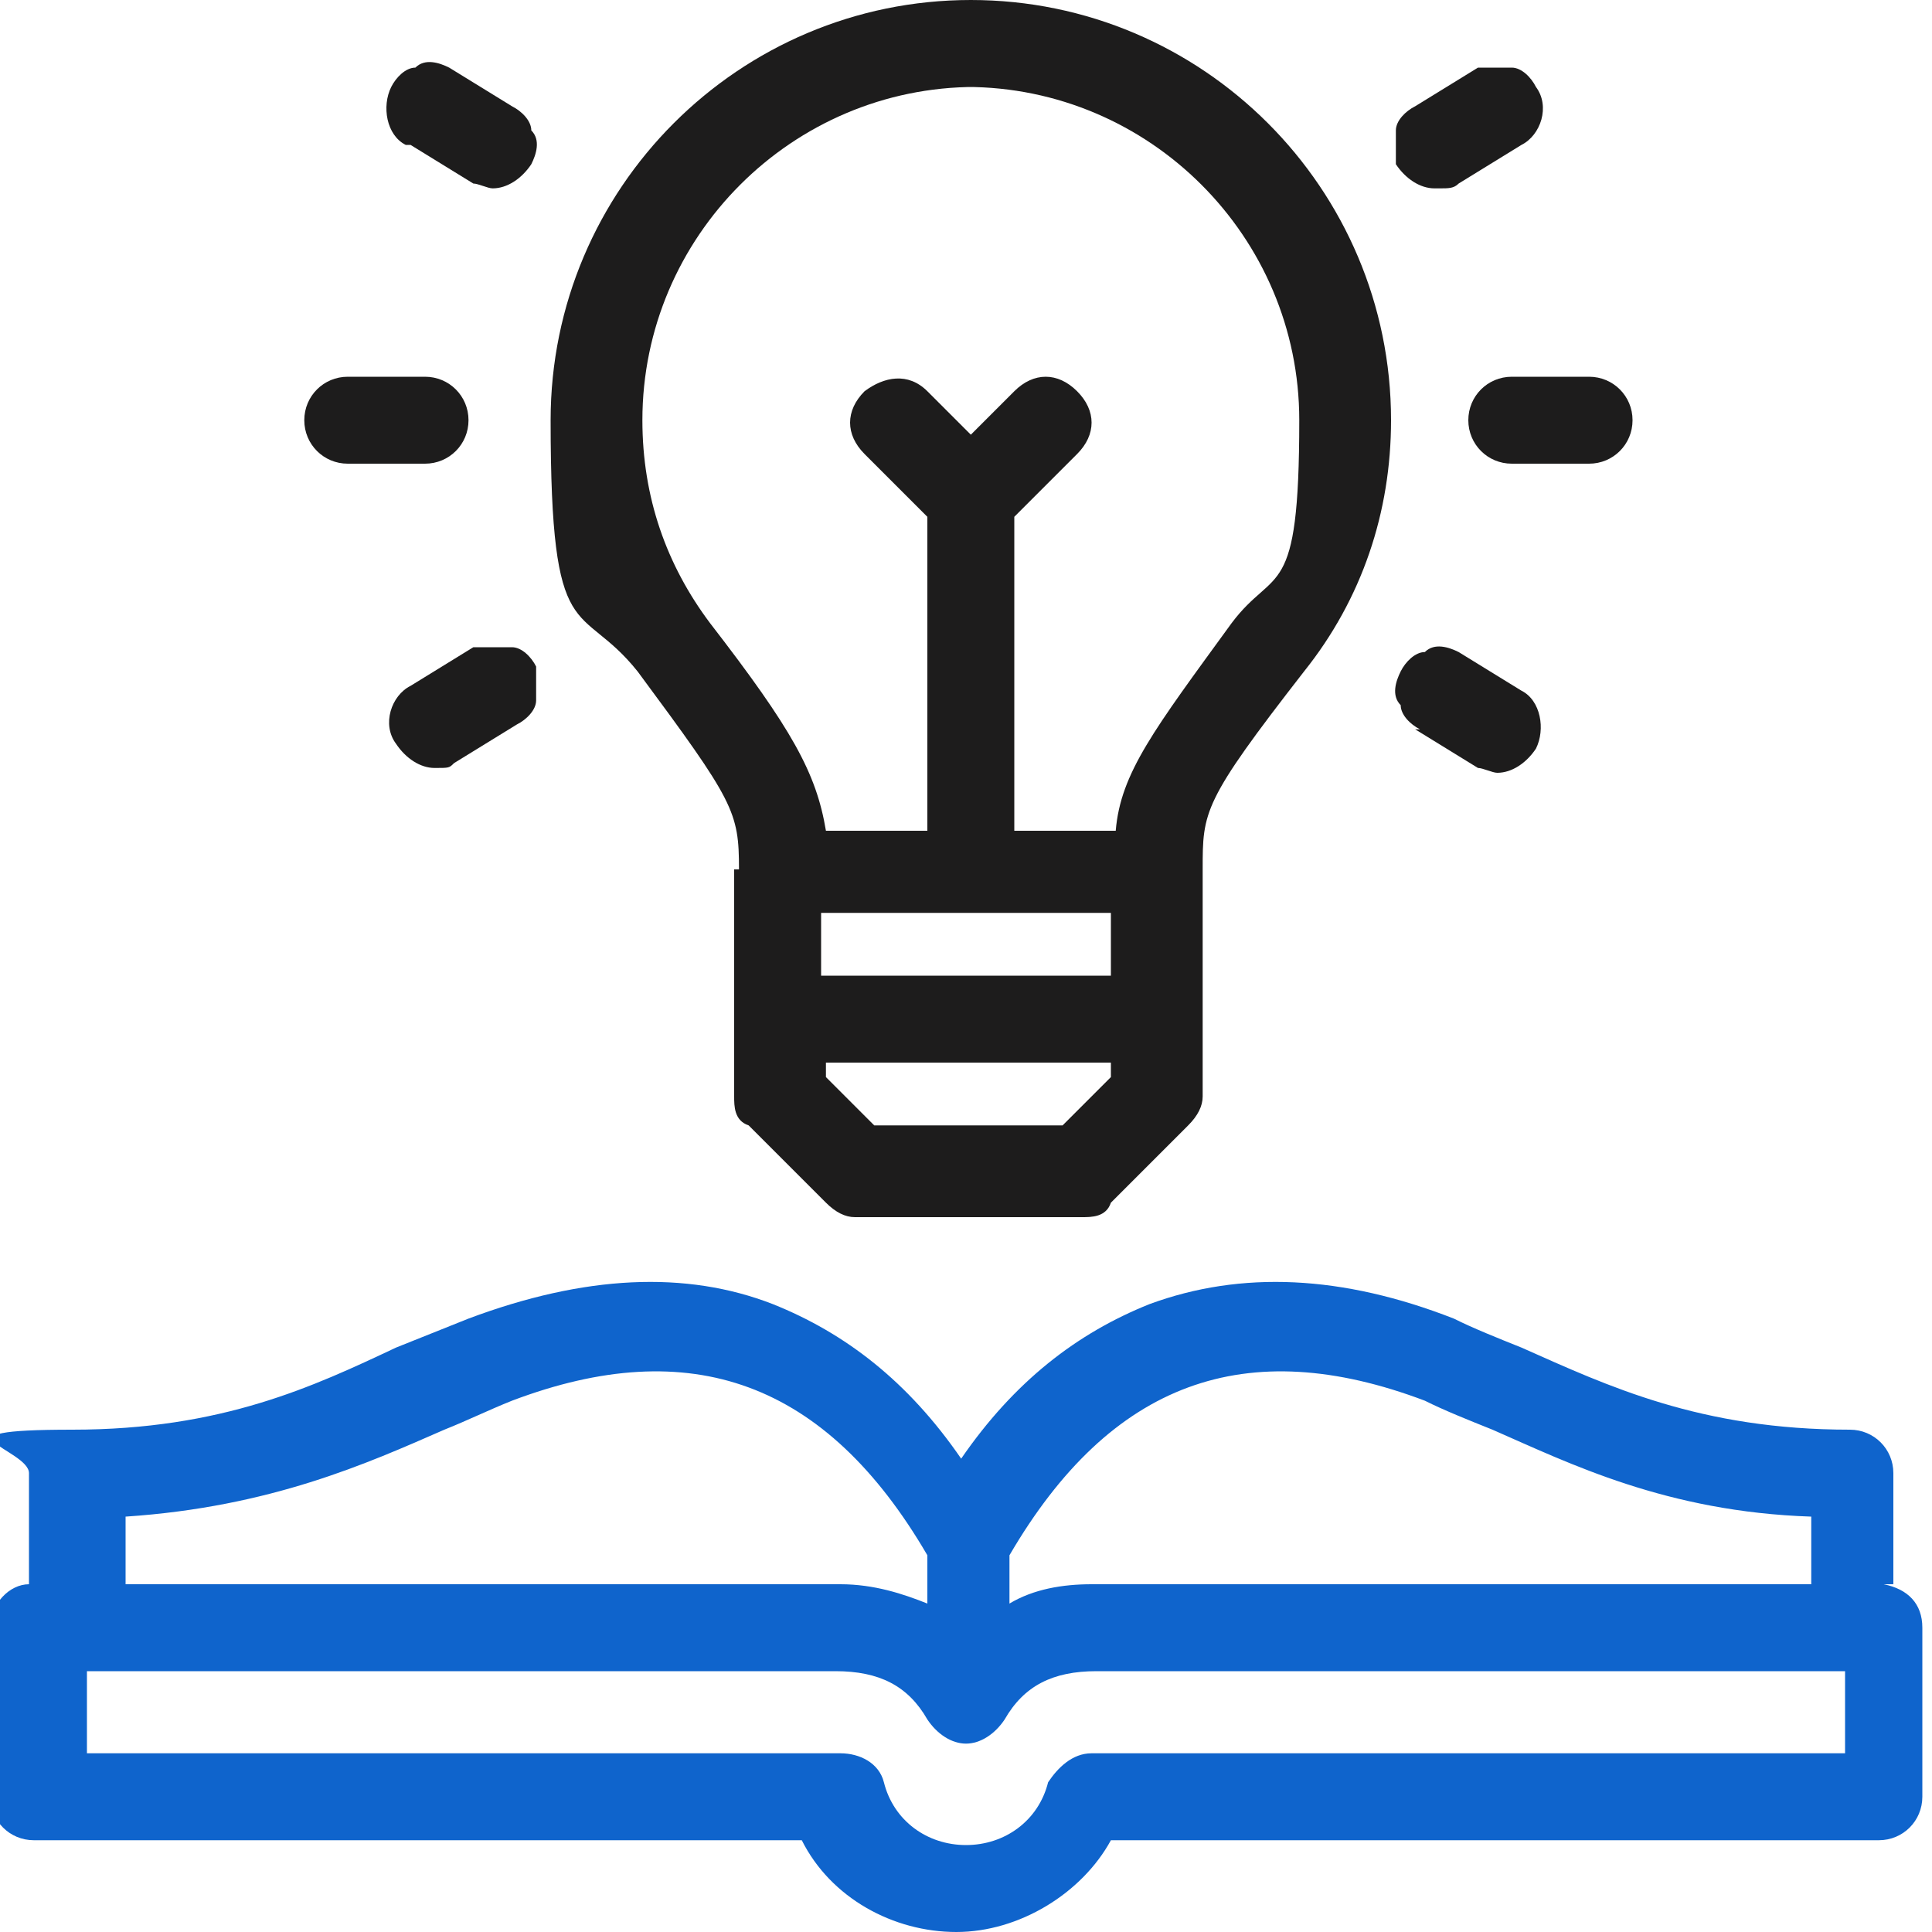
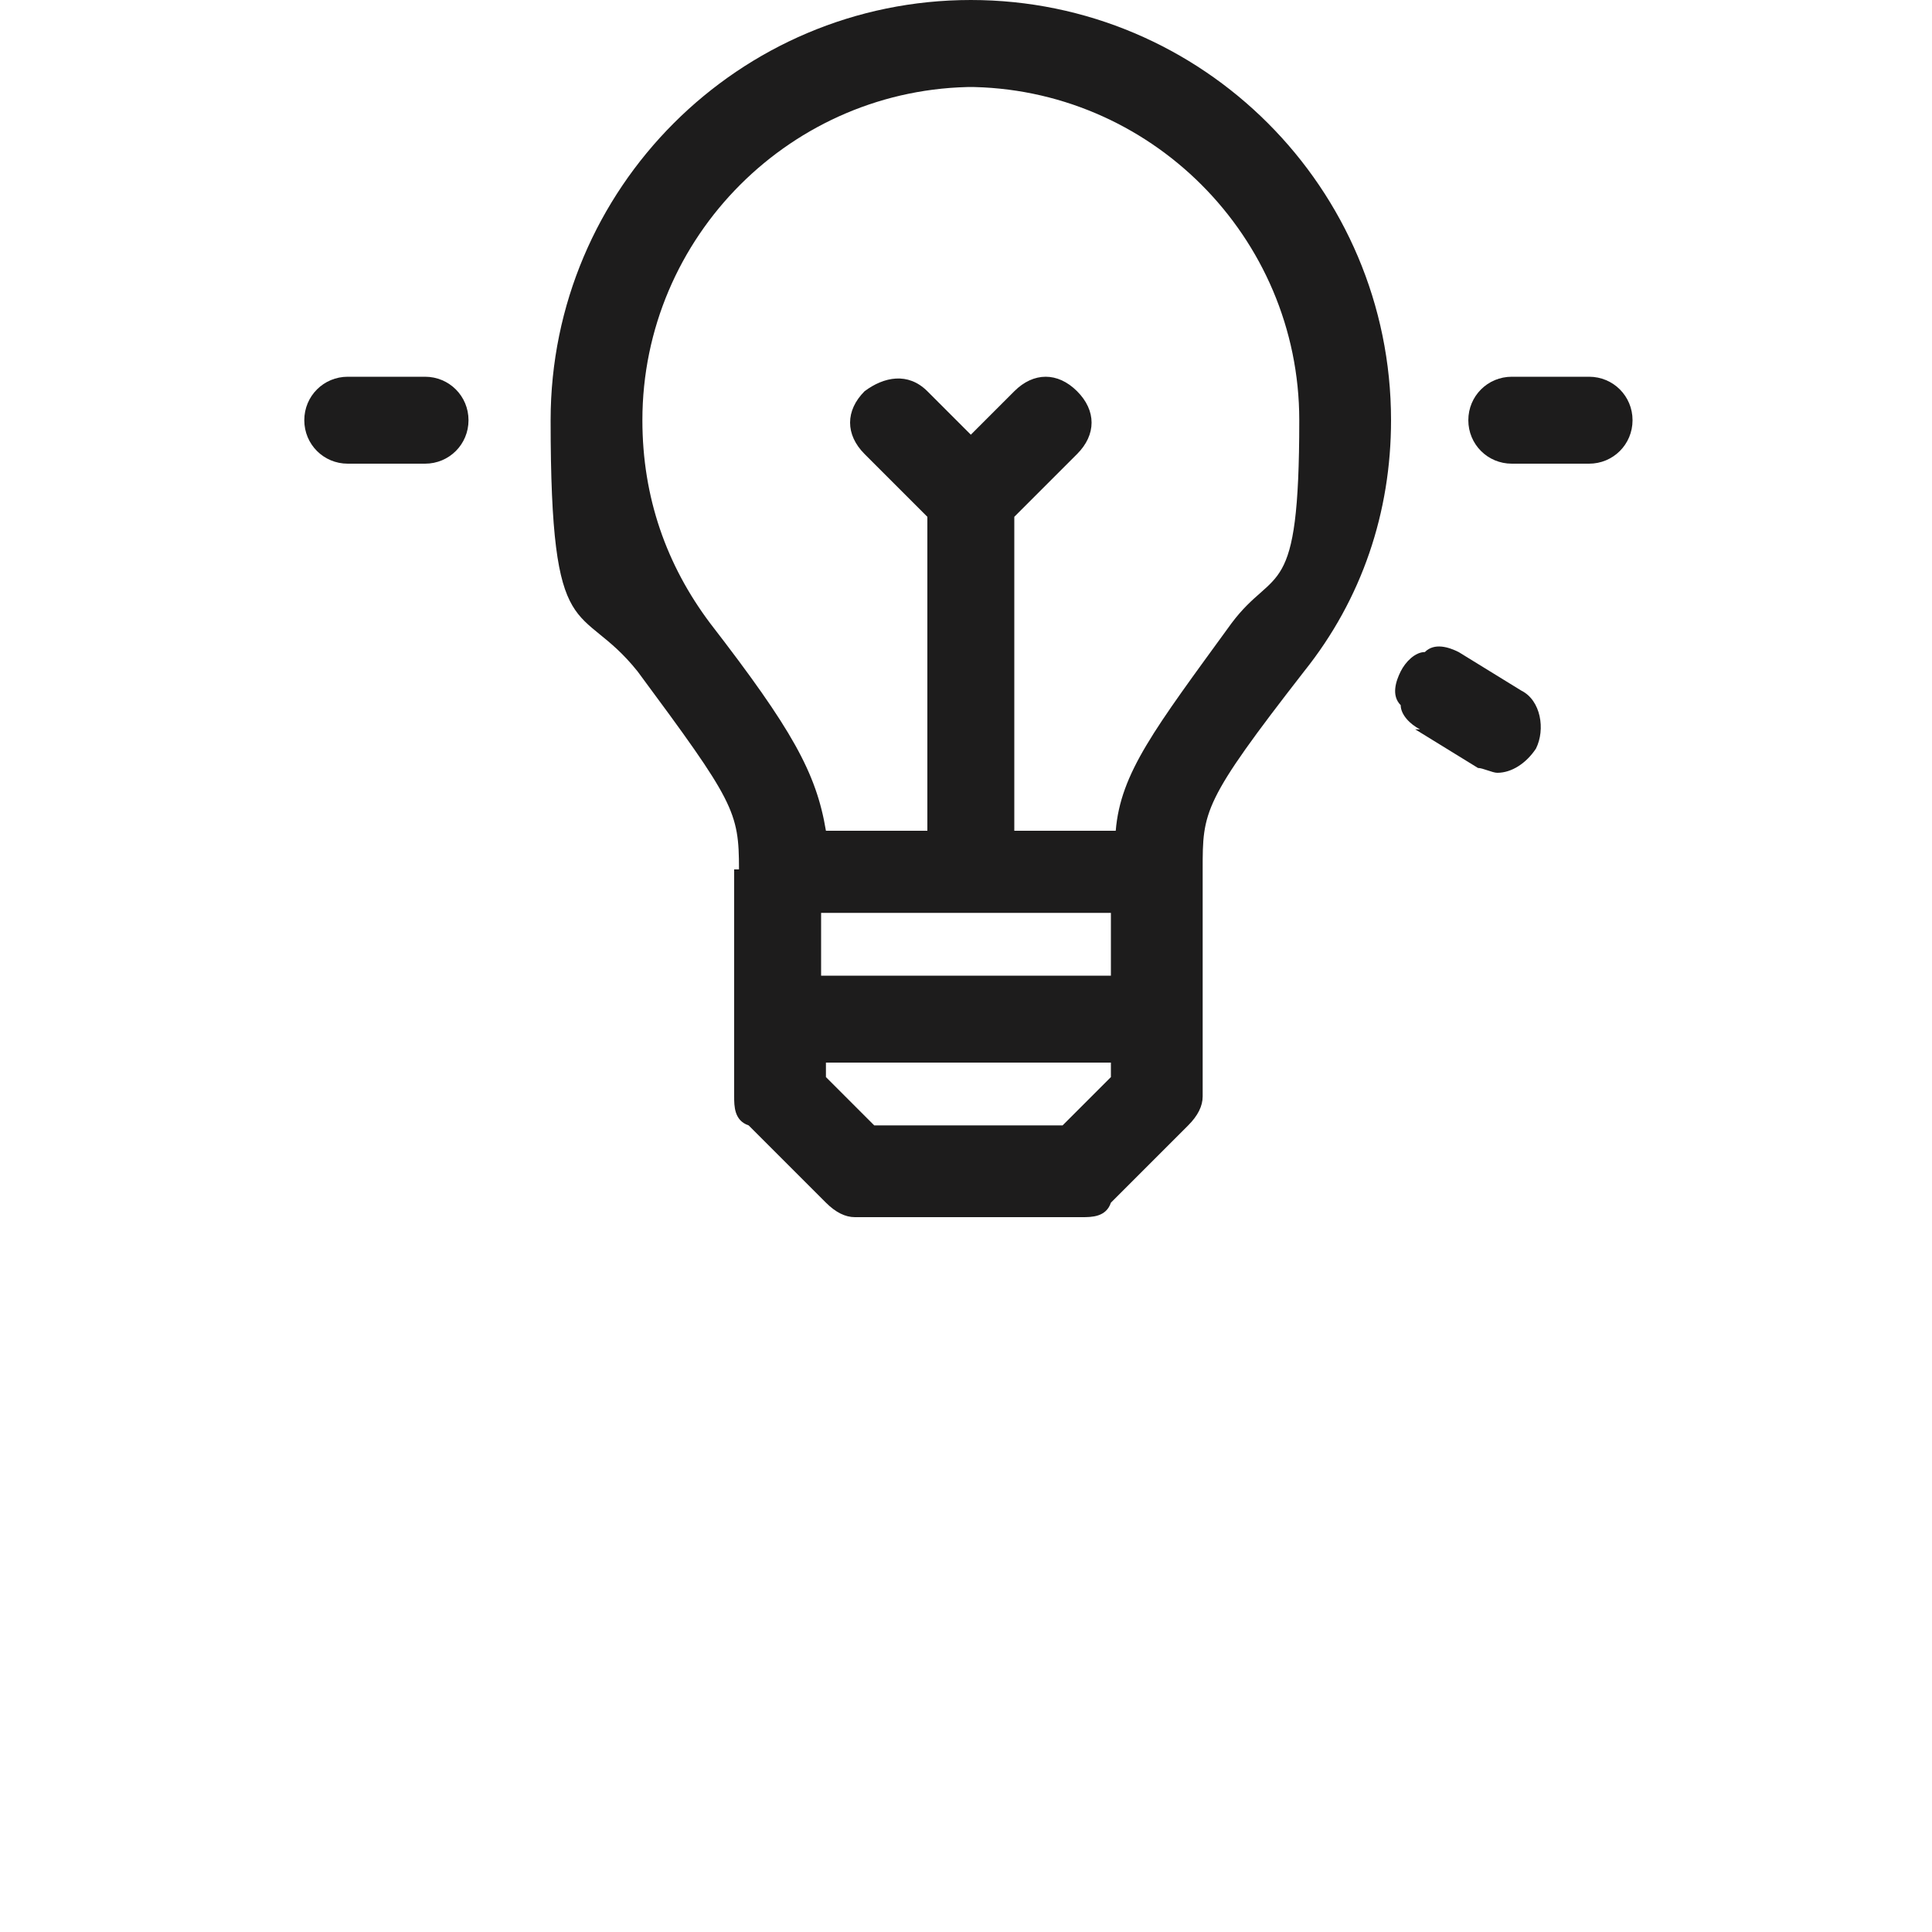
<svg xmlns="http://www.w3.org/2000/svg" id="Layer_1" version="1.1" viewBox="0 0 40 40">
  <defs>
    <style>
      .st0 {
        fill: #0f64cc;
      }

      .st1 {
        fill: #1d1c1c;
      }
    </style>
  </defs>
  <path class="st1" d="M15.2,18v4.7c0,.2,0,.5.3.6l1.6,1.6c.2.2.4.3.6.3h4.7c.2,0,.5,0,.6-.3l1.6-1.6c.2-.2.3-.4.3-.6v-4.7c0-1.2,0-1.4,2.1-4.1,1.2-1.5,1.8-3.3,1.8-5.2,0-4.8-3.9-8.7-8.7-8.7s-8.7,3.9-8.7,8.7.6,3.7,1.8,5.2c2,2.7,2.1,2.9,2.1,4.1ZM23,18.9v1.3h-6v-1.3h6ZM20,1.8c3.8,0,6.9,3.1,6.9,6.9s-.5,3-1.4,4.2c-1.6,2.2-2.3,3.1-2.4,4.3h-2.1v-6.5l1.3-1.3c.4-.4.4-.9,0-1.3-.4-.4-.9-.4-1.3,0l-.9.9-.9-.9c-.4-.4-.9-.3-1.3,0-.4.4-.4.9,0,1.3l1.3,1.3v6.5h-2.1c-.2-1.2-.7-2.1-2.4-4.3-.9-1.2-1.4-2.6-1.4-4.2,0-3.8,3.1-6.9,6.9-6.9ZM23,22v.3l-1,1h-3.9l-1-1v-.3h6Z" />
  <path class="st1" d="M7.2,9.6h1.6c.5,0,.9-.4.9-.9s-.4-.9-.9-.9h-1.6c-.5,0-.9.4-.9.9s.4.9.9.9Z" />
-   <path class="st1" d="M8.5,3l1.3.8c.1,0,.3.1.4.1.3,0,.6-.2.8-.5.1-.2.2-.5,0-.7,0-.2-.2-.4-.4-.5l-1.3-.8c-.2-.1-.5-.2-.7,0-.2,0-.4.2-.5.4-.2.4-.1,1,.3,1.2Z" />
-   <path class="st1" d="M10.5,13.4c-.2,0-.5,0-.7,0l-1.3.8c-.4.2-.6.8-.3,1.2.2.3.5.5.8.5s.3,0,.4-.1l1.3-.8c.2-.1.4-.3.4-.5,0-.2,0-.5,0-.7-.1-.2-.3-.4-.5-.4Z" />
  <path class="st1" d="M30.4,8.7c0,.5.4.9.9.9h1.6c.5,0,.9-.4.9-.9s-.4-.9-.9-.9h-1.6c-.5,0-.9.4-.9.9Z" />
-   <path class="st1" d="M29.8,3.9c.2,0,.3,0,.4-.1l1.3-.8c.4-.2.6-.8.3-1.2-.1-.2-.3-.4-.5-.4-.2,0-.5,0-.7,0l-1.3.8c-.2.1-.4.3-.4.5,0,.2,0,.5,0,.7.2.3.5.5.8.5Z" />
  <path class="st1" d="M29.3,15.1l1.3.8c.1,0,.3.1.4.1.3,0,.6-.2.8-.5.2-.4.1-1-.3-1.2l-1.3-.8c-.2-.1-.5-.2-.7,0-.2,0-.4.2-.5.4-.1.2-.2.5,0,.7,0,.2.2.4.4.5Z" />
-   <path class="st0" d="M39.2,32.8v-2.3c0-.5-.4-.9-.9-.9-3.1,0-5-.9-6.8-1.7-.5-.2-1-.4-1.4-.6-2.3-.9-4.4-1-6.3-.3-1.5.6-2.8,1.6-3.9,3.2-1.1-1.6-2.4-2.6-3.9-3.2-1.8-.7-3.9-.6-6.3.3-.5.2-1,.4-1.5.6-1.7.8-3.6,1.7-6.7,1.7s-.9.4-.9.9v2.3c-.4,0-.8.4-.8.9v3.5c0,.5.4.9.9.9h15.9c.6,1.2,1.9,1.9,3.2,1.9s2.6-.8,3.2-1.9h15.9c.5,0,.9-.4.9-.9v-3.5c0-.5-.3-.8-.8-.9ZM9.2,29.6c.5-.2.9-.4,1.4-.6,3.7-1.4,6.5-.4,8.6,3.2v1c-.5-.2-1.1-.4-1.8-.4H2.6v-1.4c3-.2,5-1.1,6.6-1.8ZM21.7,36.9c-.2.8-.9,1.3-1.7,1.3s-1.5-.5-1.7-1.3c-.1-.4-.5-.6-.9-.6H1.8v-1.7h15.5c.9,0,1.5.3,1.9,1,.2.3.5.5.8.5s.6-.2.8-.5c.4-.7,1-1,1.9-1h15.5v1.7h-15.6c-.4,0-.7.3-.9.6ZM37.4,32.8h-14.8c-.6,0-1.2.1-1.7.4v-1c2.1-3.6,4.9-4.6,8.6-3.2.4.2.9.4,1.4.6,1.6.7,3.6,1.7,6.6,1.8v1.4Z" />
  <rect class="st1" x="-63.1" y="13.9" width="13.7" height="13.7" />
  <rect class="st0" x="-63.1" y="29.6" width="13.7" height="13.7" />
</svg>